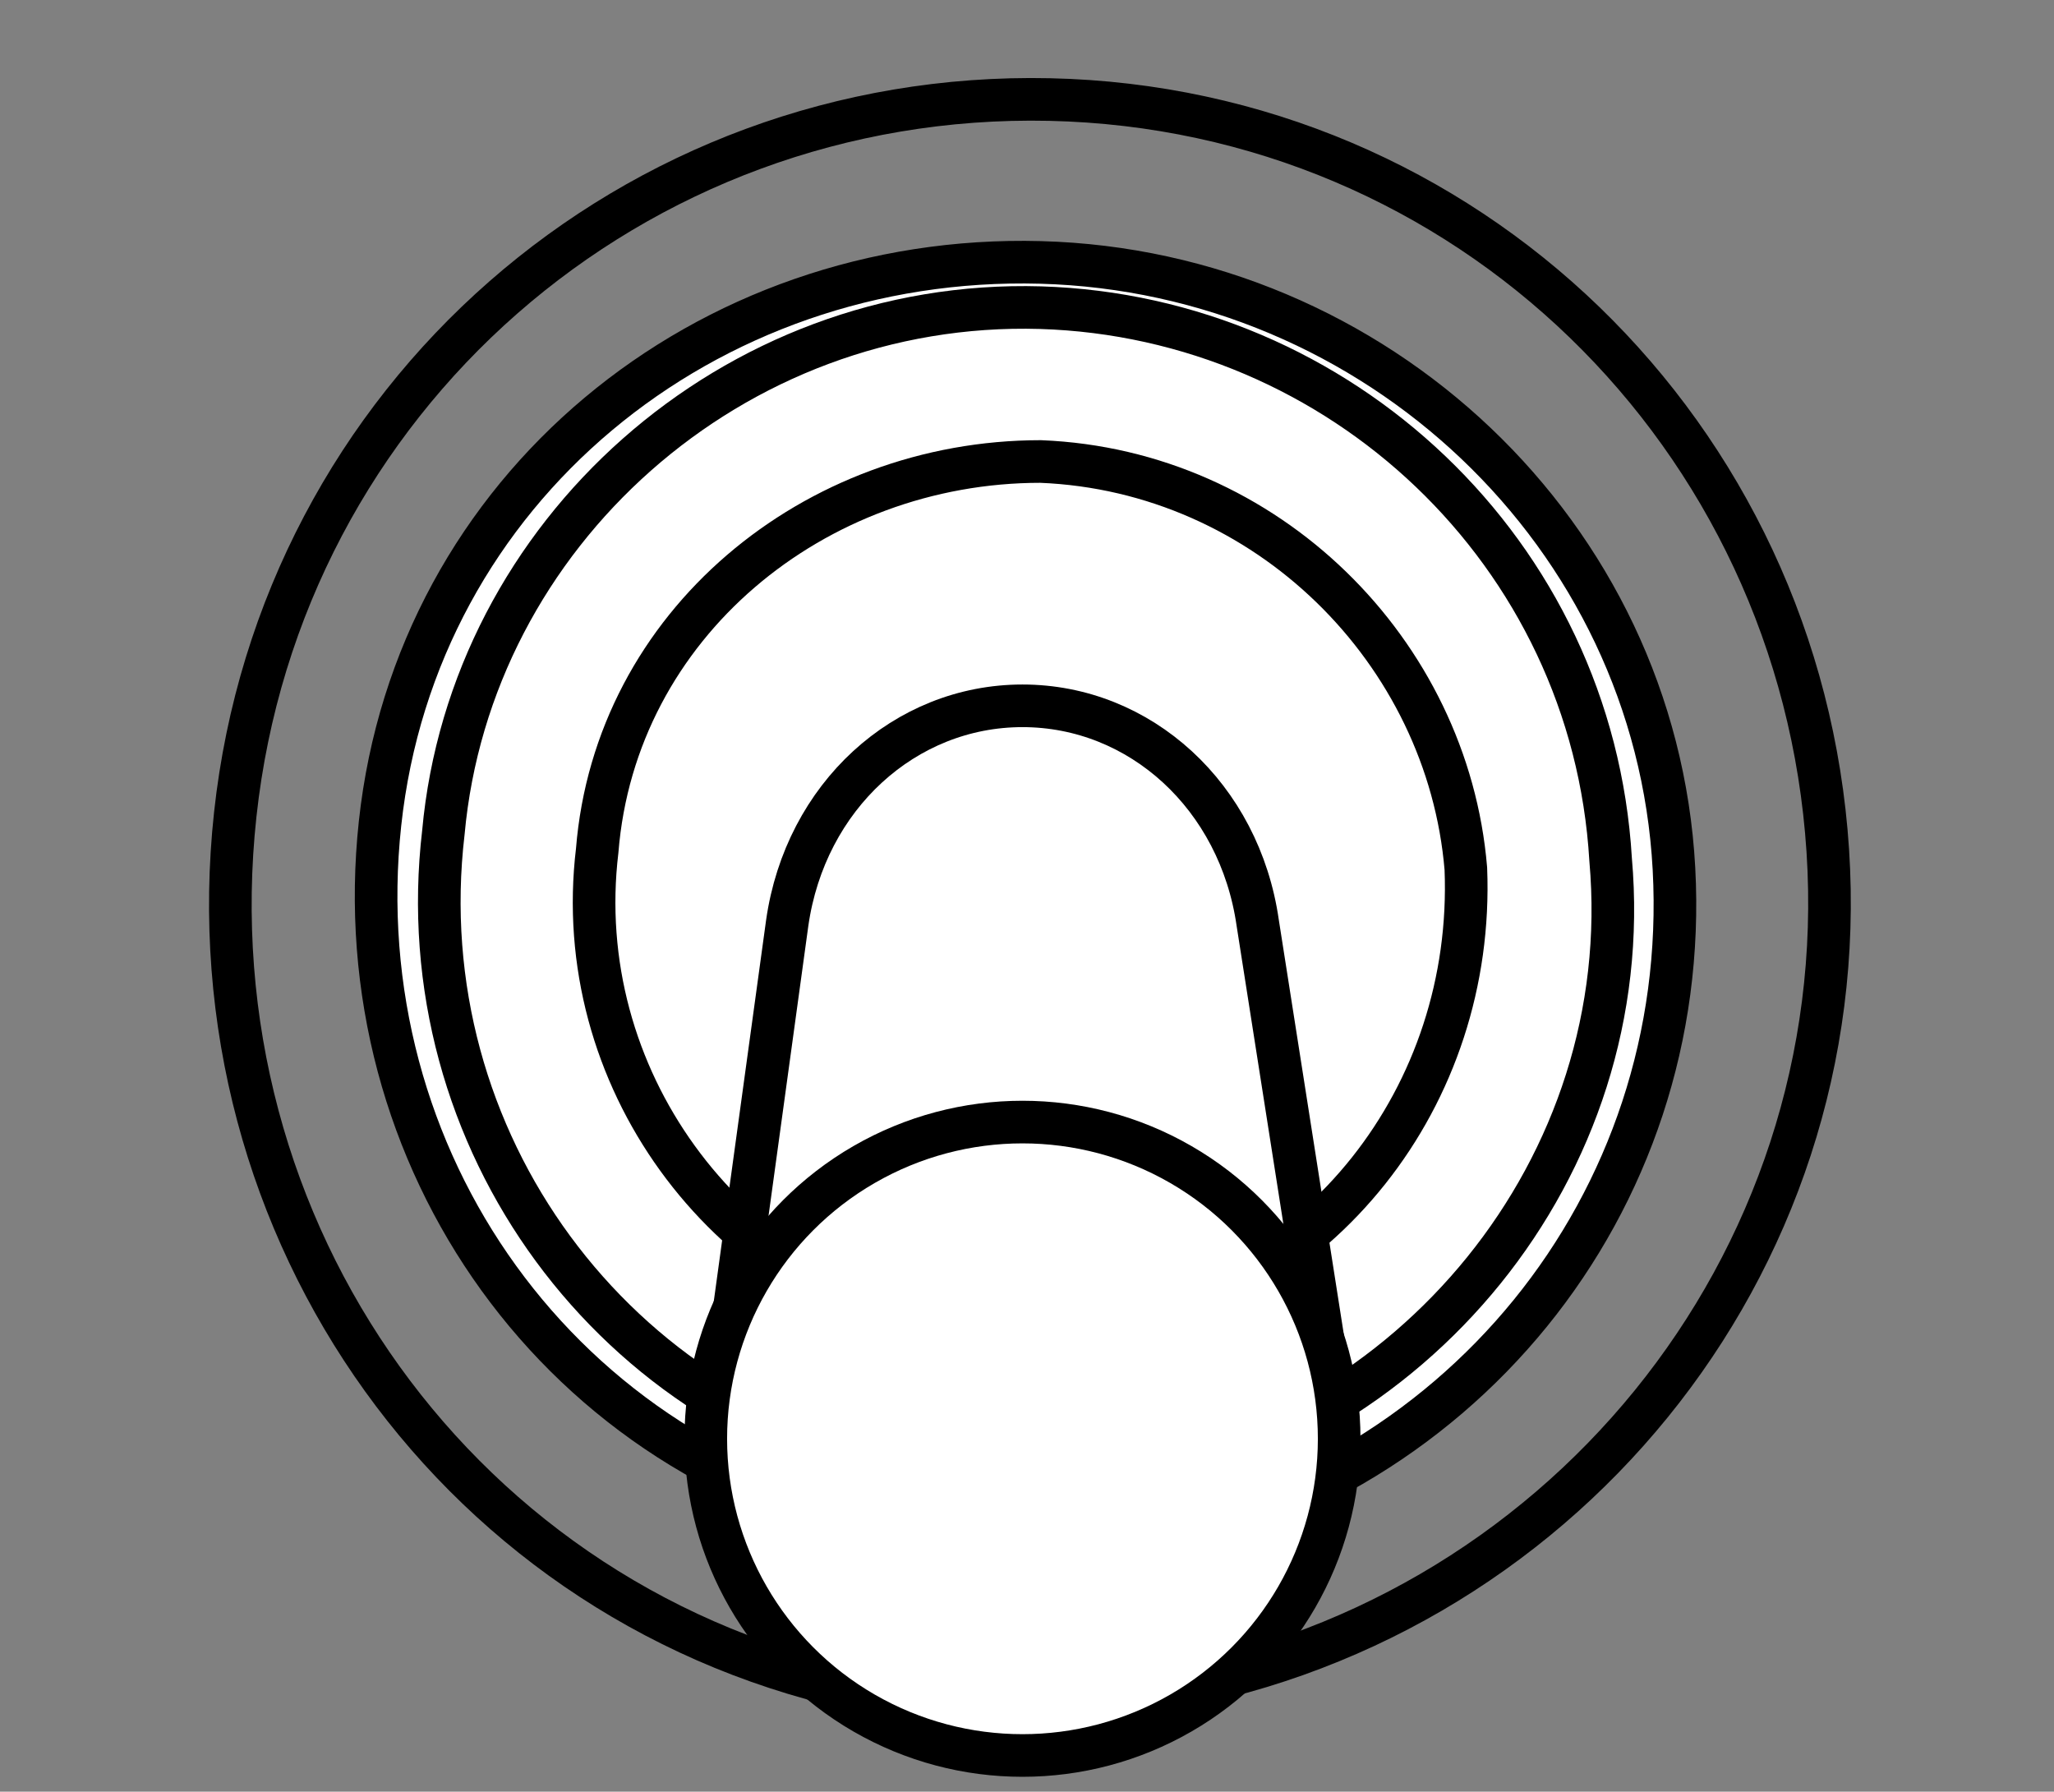
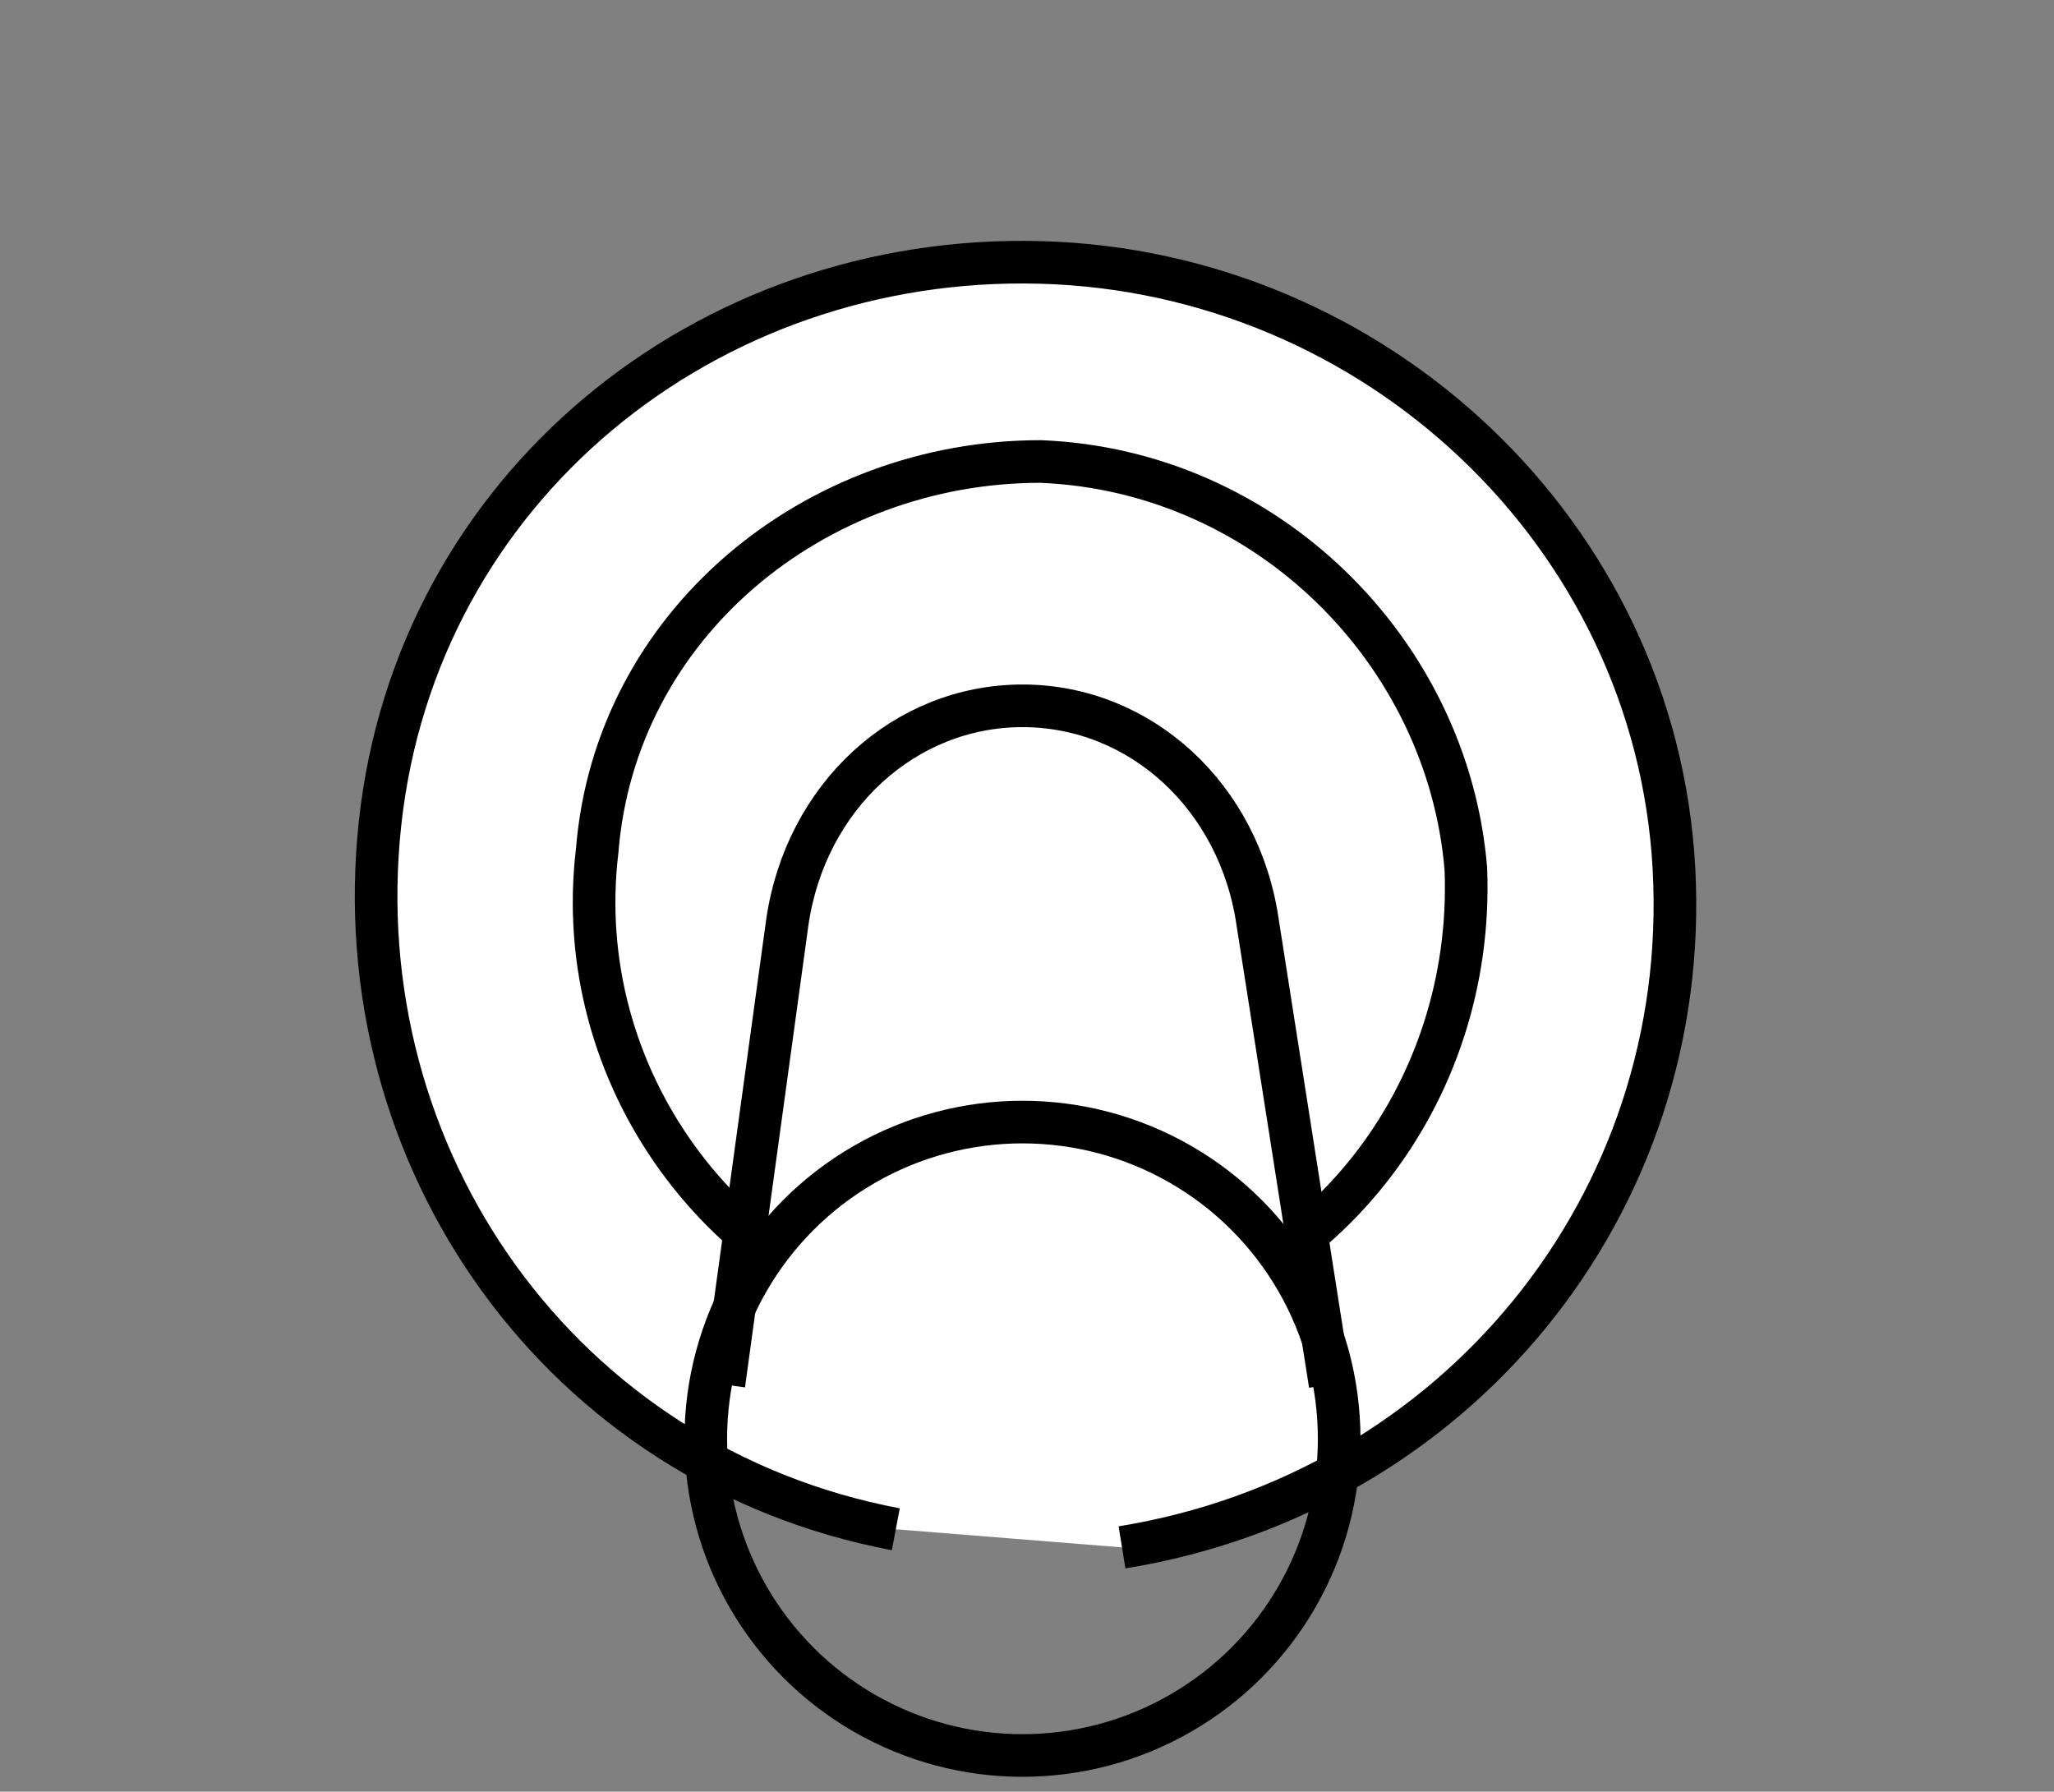
<svg xmlns="http://www.w3.org/2000/svg" version="1.1" id="Ebene_1" x="0px" y="0px" viewBox="0 0 22.7 19.8" style="enable-background:new 0 0 22.7 19.8;" xml:space="preserve">
  <rect x="0" y="0" width="22.7" height="19.8" fill="#808080" stroke="none" />
  <style type="text/css">
	.st0{fill:none;stroke:#000000;stroke-width:0.471;stroke-linejoin:bevel;stroke-miterlimit:2.613;}
	.st1{fill:none;}
	.st2{fill:#FFFFFF;stroke:#000000;stroke-width:0.471;stroke-linejoin:bevel;stroke-miterlimit:2.613;}
	.st3{fill:#FFFFFF;}
	.st4{fill:none;stroke:#000000;stroke-width:0.471;stroke-miterlimit:2.613;}
</style>
-   <path class="st0" d="M12.7,18.7c4.5-0.7,7.8-4.7,7.5-9.3s-4-8.2-8.6-8.3S3.1,4.4,2.6,9s2.5,8.8,7,9.7" />
-   <polygon class="st1" points="17,0.1 22.7,9.9 17,19.7 5.7,19.8 0,9.9 5.6,0.1 " />
  <path class="st2" d="M12.4,17.1c3.7-0.6,6.3-3.8,6.1-7.5s-3.3-6.6-7-6.7S4.6,5.4,4.2,9.1s2,7.1,5.7,7.8" />
-   <path class="st0" d="M12.3,16.4c3.3-0.5,5.8-3.5,5.5-6.9c-0.2-3.4-3-6-6.3-6.1C8.1,3.3,5.2,5.9,4.9,9.2c-0.4,3.4,1.9,6.5,5.2,7.1" />
  <path class="st0" d="M12.1,14.7c2.5-0.4,4.2-2.6,4.1-5.1C16,7.2,14,5.2,11.5,5.1C9,5.1,6.8,6.9,6.6,9.4c-0.3,2.5,1.4,4.8,3.8,5.3" />
  <path class="st2" d="M14.7,15.3l-0.8-5.1c-0.2-1.4-1.3-2.4-2.6-2.4s-2.4,1-2.6,2.4c0,0-0.7,5.1-0.7,5.1" />
-   <path class="st3" d="M14.8,15.9c0-1.9-1.6-3.5-3.5-3.5S7.8,14,7.8,15.9s1.6,3.5,3.5,3.5C13.3,19.4,14.8,17.8,14.8,15.9" />
  <circle class="st4" cx="11.3" cy="15.9" r="3.5" />
</svg>